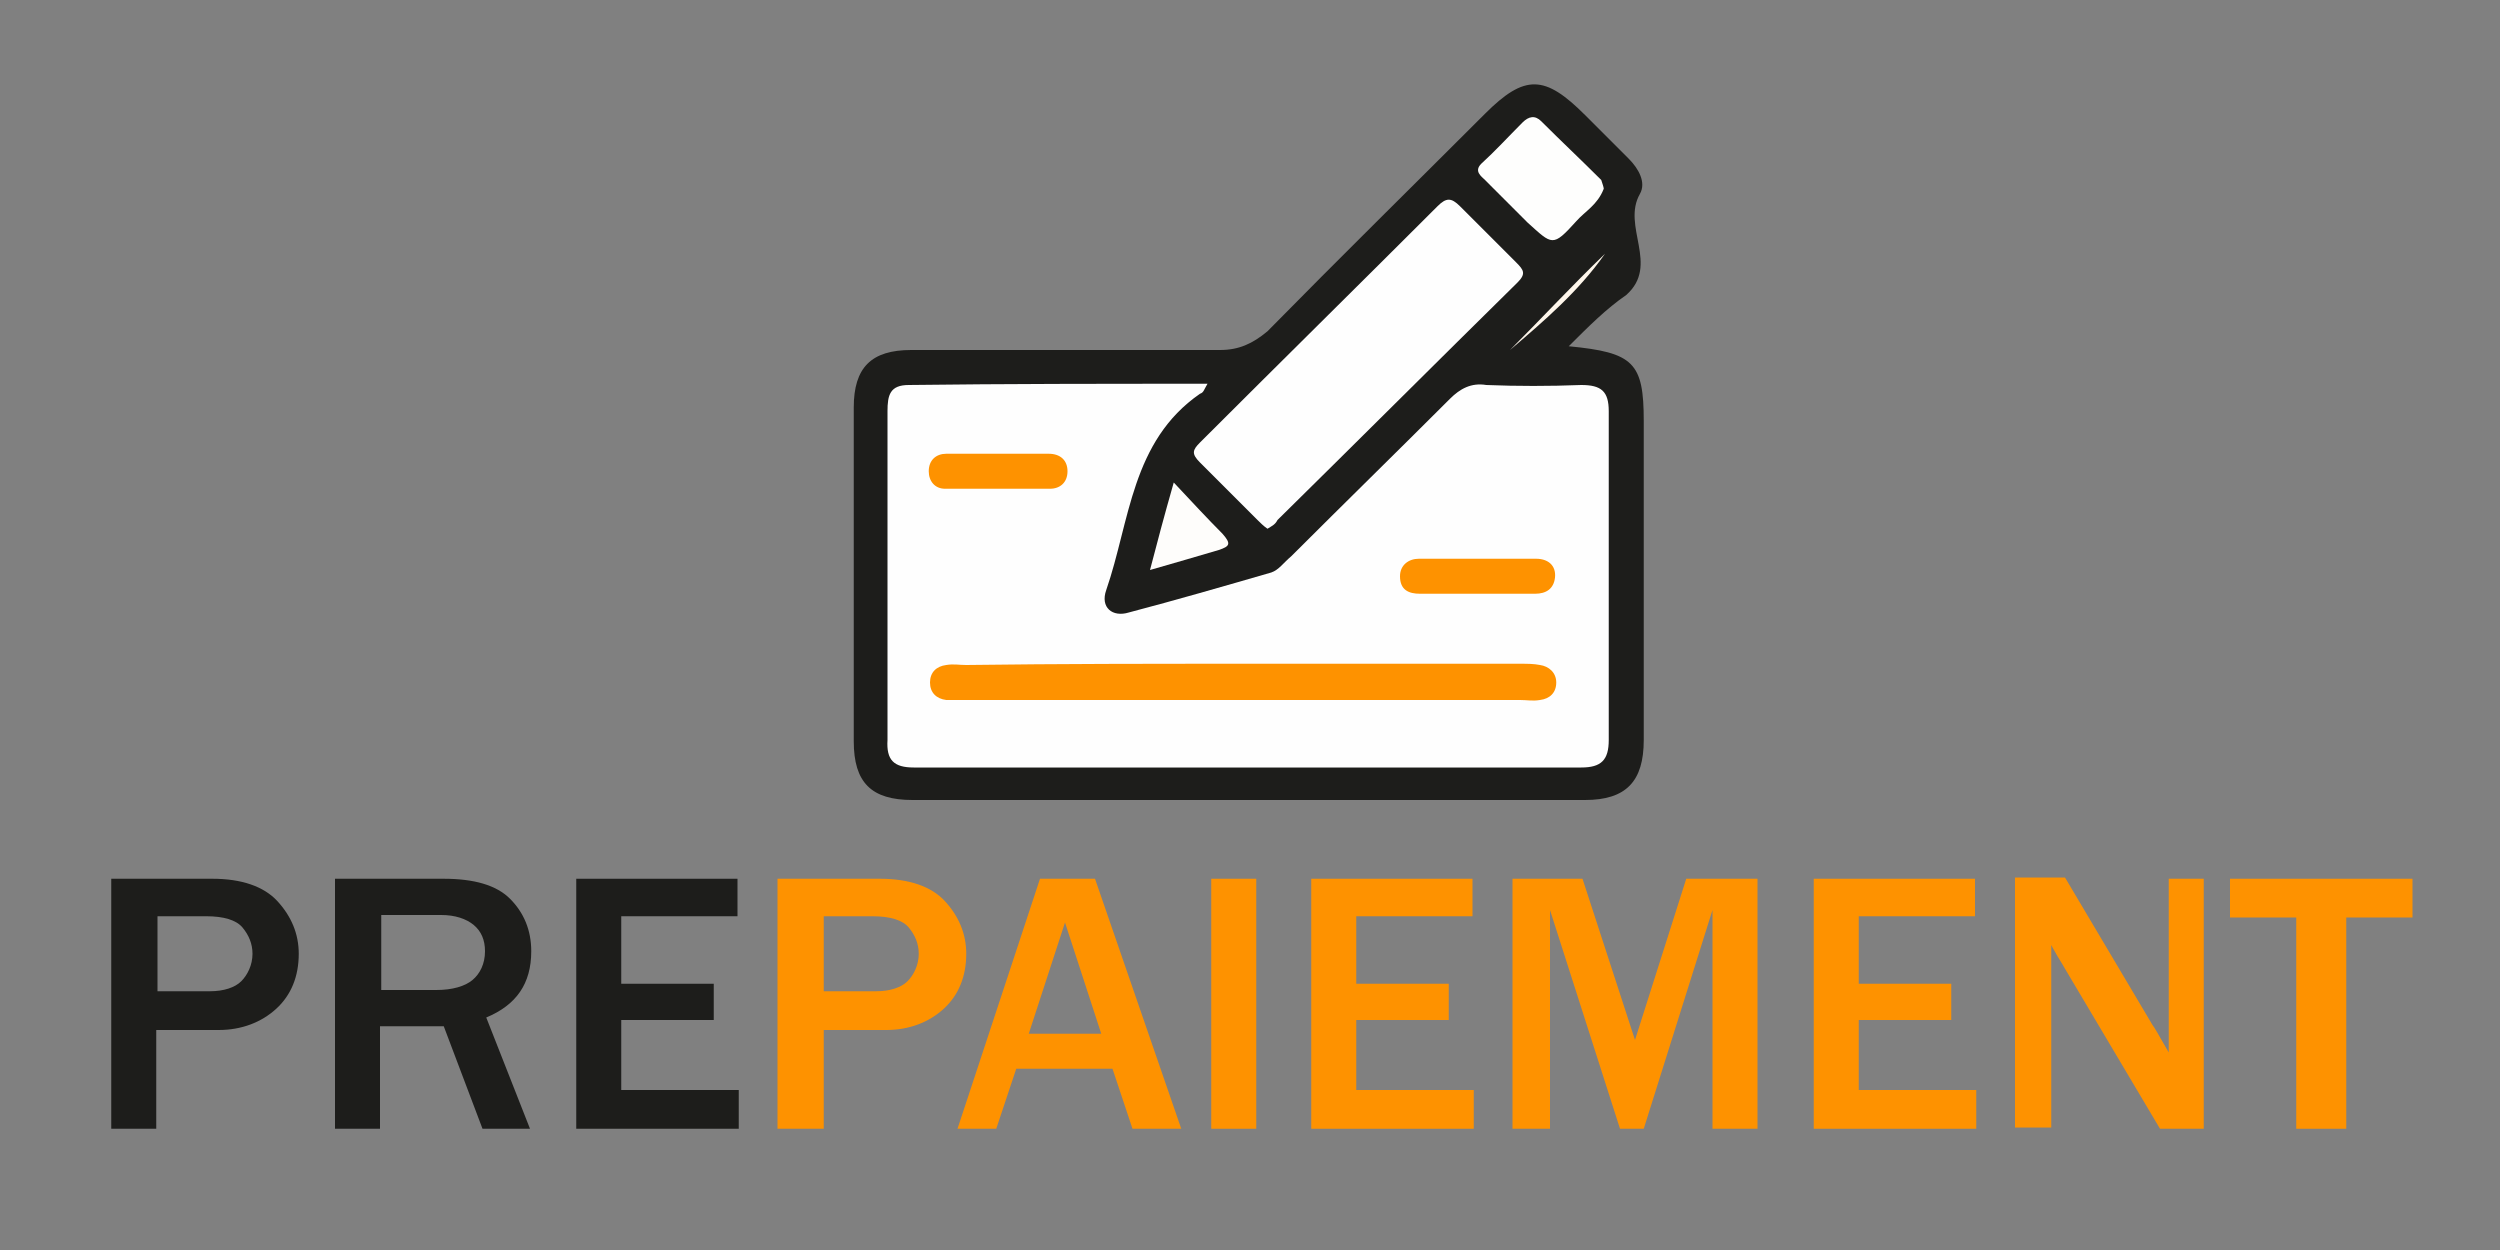
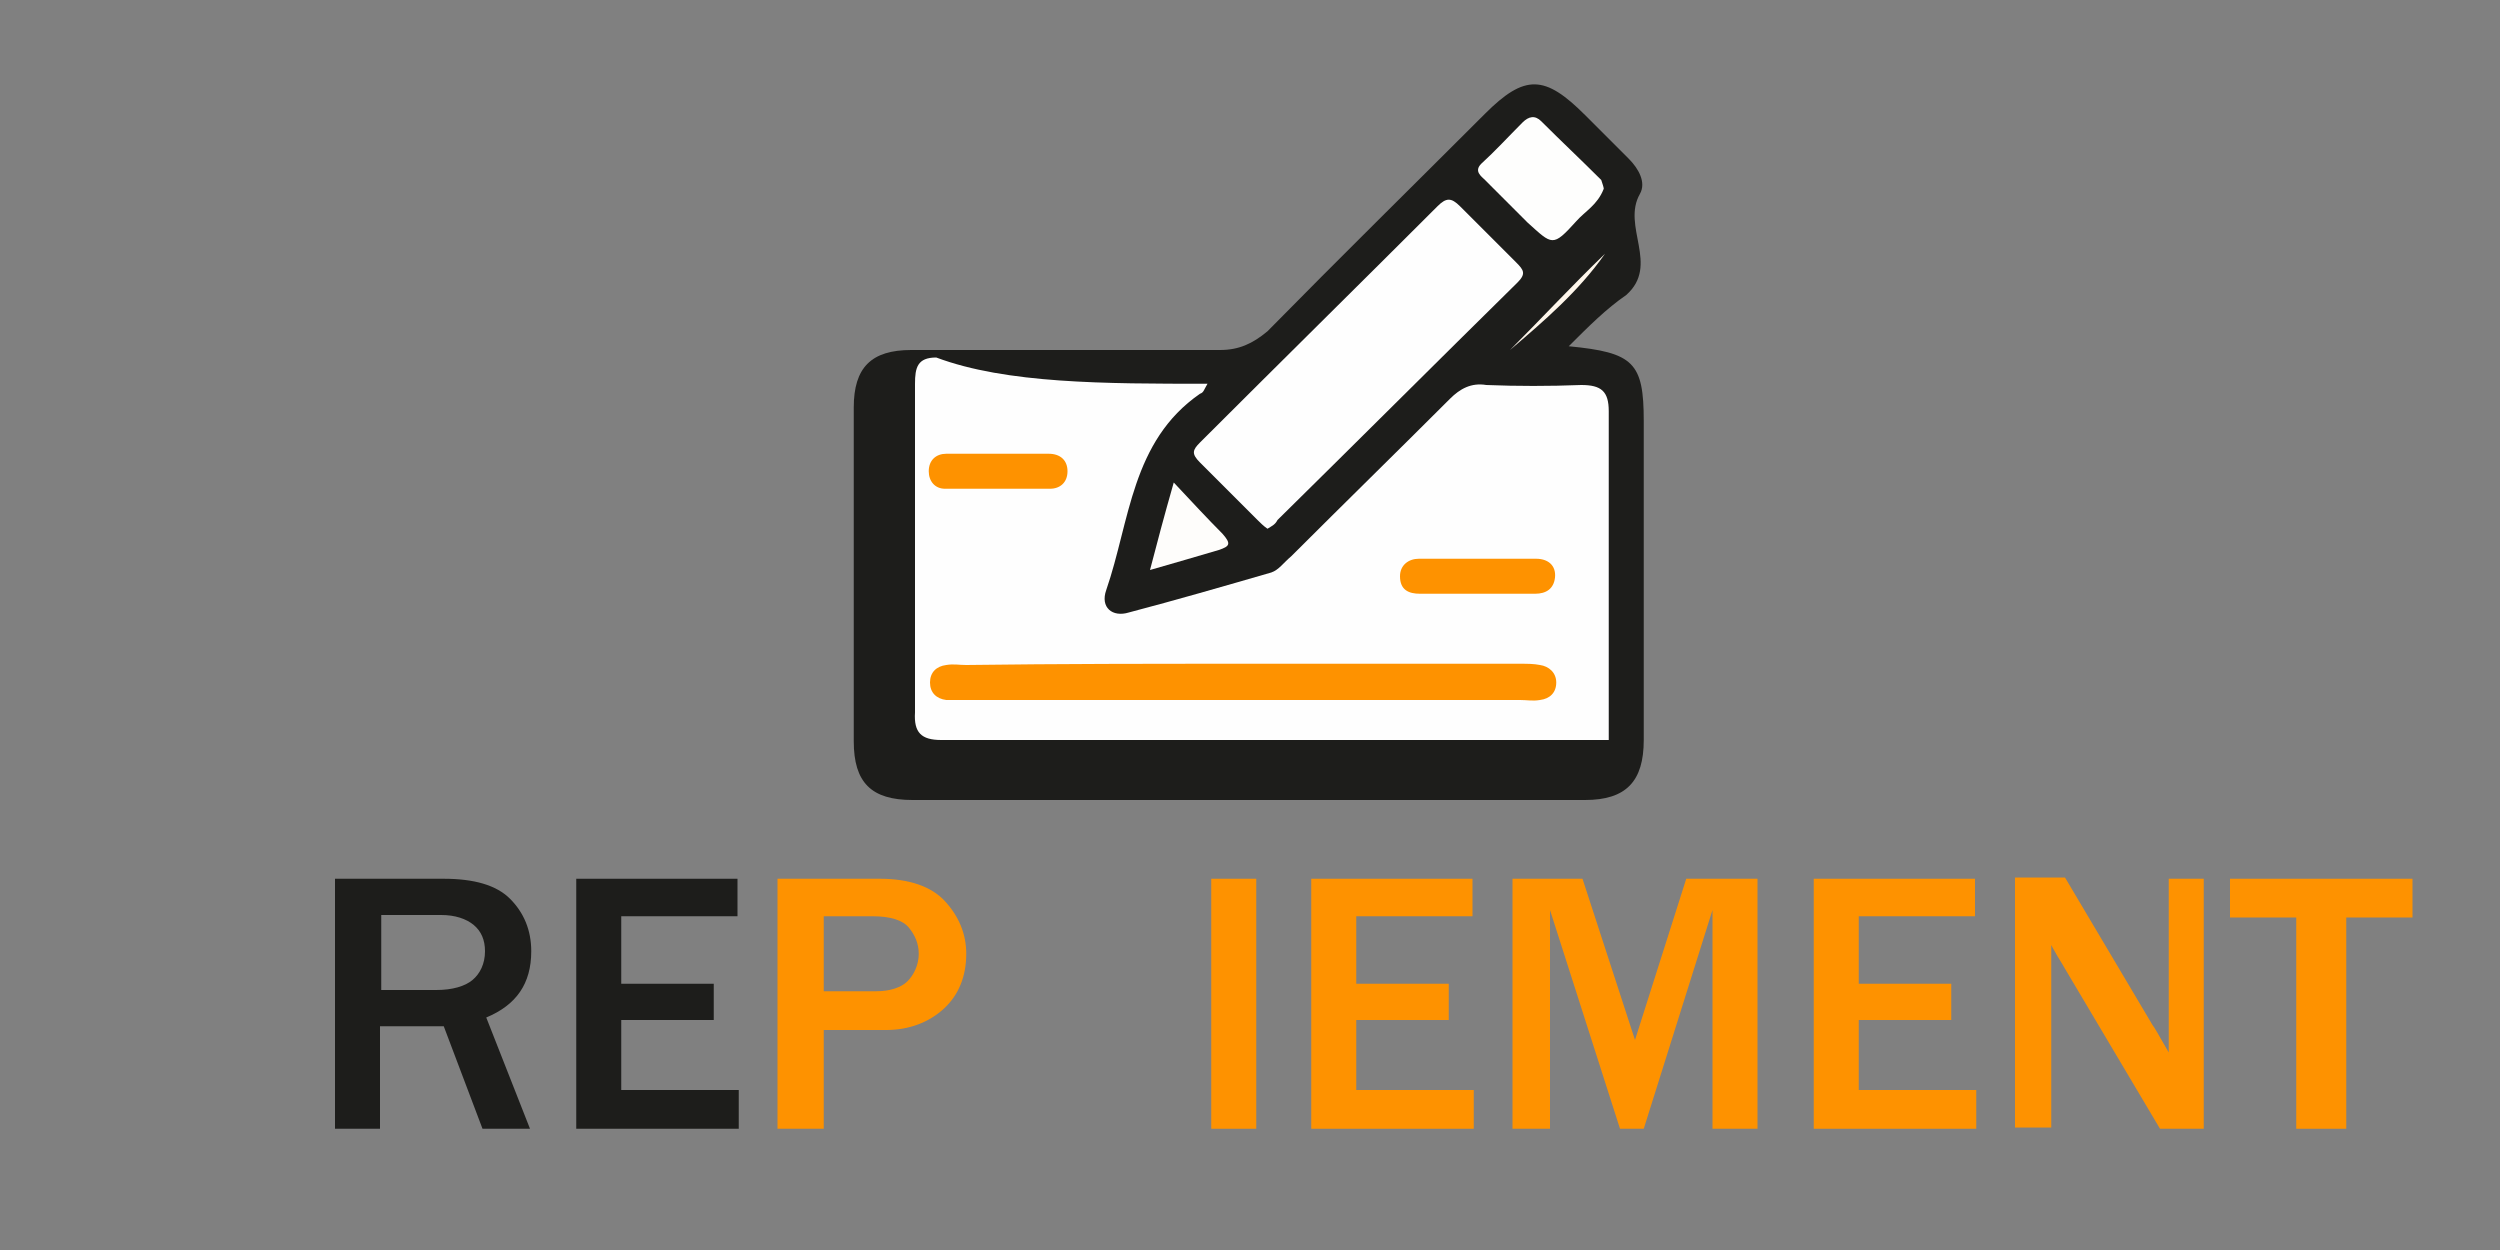
<svg xmlns="http://www.w3.org/2000/svg" version="1.1" id="Ebene_1" x="0px" y="0px" width="200px" height="100px" viewBox="0 0 200 100" style="enable-background:new 0 0 200 100;" xml:space="preserve">
  <rect x="0" y="0" width="200" height="100" fill="#808080" stroke="none" />
  <style type="text/css">
	.st0{enable-background:new    ;}
	.st1{fill:#1D1D1B;}
	.st2{fill:#FE9200;}
	.st3{fill:#FEFEFE;}
	.st4{fill:#FEFEFD;}
	.st5{fill:#FEFDFB;}
	.st6{fill:#FEF6EB;}
</style>
  <g class="st0">
-     <path class="st1" d="M12.5,90.3H8.9v-20H17c2.3,0,4.1,0.6,5.2,1.8c1.1,1.2,1.7,2.6,1.7,4.2c0,1.8-0.6,3.3-1.8,4.4s-2.8,1.7-4.6,1.7   h-5V90.3z M12.5,79.3h4.3c1.1,0,2-0.3,2.5-0.8s0.9-1.3,0.9-2.2c0-0.8-0.3-1.5-0.8-2.1s-1.5-0.9-2.9-0.9h-3.9V79.3z" />
    <path class="st1" d="M42.4,90.3h-3.8l-3.1-8.2h-5.1v8.2h-3.6v-20h8.7c2.4,0,4.2,0.5,5.3,1.6s1.7,2.5,1.7,4.2c0,2.6-1.2,4.3-3.6,5.3   L42.4,90.3z M30.4,79.2h4.5c1.3,0,2.3-0.3,2.9-0.8s1-1.3,1-2.3c0-0.9-0.3-1.6-0.9-2.1c-0.6-0.5-1.5-0.8-2.6-0.8h-4.8V79.2z" />
    <path class="st1" d="M59.1,90.3h-13v-20H59v3h-9.3v5.4h7.4v2.9h-7.4v5.6h9.4V90.3z" />
    <path class="st2" d="M65.8,90.3h-3.6v-20h8.2c2.3,0,4.1,0.6,5.2,1.8c1.1,1.2,1.7,2.6,1.7,4.2c0,1.8-0.6,3.3-1.8,4.4   s-2.8,1.7-4.6,1.7h-5V90.3z M65.8,79.3h4.3c1.1,0,2-0.3,2.5-0.8s0.9-1.3,0.9-2.2c0-0.8-0.3-1.5-0.8-2.1s-1.5-0.9-2.9-0.9h-3.9V79.3   z" />
-     <path class="st2" d="M94.5,90.3h-3.9l-1.6-4.8h-7.7l-1.6,4.8h-3.1l6.6-20h4.4L94.5,90.3z M88.1,82.7l-2.9-8.9l-2.9,8.9H88.1z" />
    <path class="st2" d="M100.5,90.3h-3.6v-20h3.6V90.3z" />
    <path class="st2" d="M117.9,90.3h-13v-20h12.9v3h-9.3v5.4h7.4v2.9h-7.4v5.6h9.4V90.3z" />
    <path class="st2" d="M140.7,90.3H137V72.8l-5.5,17.5h-1.9L124,72.8v17.5H121v-20h5.6l4.2,12.9l4.1-12.9h5.7V90.3z" />
    <path class="st2" d="M158.1,90.3h-13v-20h12.9v3h-9.3v5.4h7.4v2.9h-7.4v5.6h9.4V90.3z" />
    <path class="st2" d="M176.3,90.3h-3.5l-7.6-12.8c-0.1-0.2-0.3-0.5-0.6-1c-0.1-0.2-0.3-0.5-0.5-0.9v14.6h-2.9v-20h4l7,11.8   c0.1,0.1,0.5,0.8,1.3,2.2V70.3h2.8V90.3z" />
    <path class="st2" d="M187.6,90.3h-3.9V73.4h-5.3v-3.1H193v3.1h-5.3V90.3z" />
  </g>
  <g>
    <path class="st1" d="M125.5,27.7c5.2,0.5,6,1.3,6,6c0,8.5,0,17,0,25.5c0,3.3-1.4,4.8-4.7,4.8c-17.9,0-35.9,0-53.8,0   c-3.3,0-4.7-1.4-4.7-4.7c0-8.9,0-17.8,0-26.7c0-3.2,1.4-4.6,4.6-4.6c8.3,0,16.4,0,24.7,0c1.5,0,2.6-0.5,3.8-1.5   c5.7-5.8,11.6-11.6,17.4-17.4c3.2-3.2,4.8-3.1,8,0.1c0.9,0.9,1.8,1.8,2.8,2.8c0.2,0.2,0.5,0.5,0.7,0.7c0.8,0.8,1.4,1.9,0.9,2.8   c-1.5,2.6,1.6,5.7-1.1,8.1C128.5,24.7,127.1,26.1,125.5,27.7z" />
-     <path class="st3" d="M96.6,30.7c-0.3,0.5-0.3,0.7-0.6,0.8c-5.5,3.8-5.6,10.2-7.5,15.7c-0.5,1.4,0.5,2.2,1.8,1.8   c3.8-1,7.6-2.1,11.4-3.2c0.6-0.2,1-0.8,1.6-1.3c4.2-4.2,8.5-8.4,12.7-12.6c0.8-0.8,1.7-1.3,2.9-1.1c2.5,0.1,5,0.1,7.6,0   c1.6,0,2.2,0.5,2.2,2.1c0,8.7,0,17.5,0,26.3c0,1.6-0.6,2.2-2.2,2.2c-17.8,0-35.6,0-53.4,0c-1.6,0-2.2-0.6-2.1-2.2   c0-8.7,0-17.5,0-26.3c0-1.3,0.2-2.1,1.7-2.1C80.5,30.7,88.4,30.7,96.6,30.7z" />
+     <path class="st3" d="M96.6,30.7c-0.3,0.5-0.3,0.7-0.6,0.8c-5.5,3.8-5.6,10.2-7.5,15.7c-0.5,1.4,0.5,2.2,1.8,1.8   c3.8-1,7.6-2.1,11.4-3.2c0.6-0.2,1-0.8,1.6-1.3c4.2-4.2,8.5-8.4,12.7-12.6c0.8-0.8,1.7-1.3,2.9-1.1c2.5,0.1,5,0.1,7.6,0   c1.6,0,2.2,0.5,2.2,2.1c0,8.7,0,17.5,0,26.3c-17.8,0-35.6,0-53.4,0c-1.6,0-2.2-0.6-2.1-2.2   c0-8.7,0-17.5,0-26.3c0-1.3,0.2-2.1,1.7-2.1C80.5,30.7,88.4,30.7,96.6,30.7z" />
    <path class="st3" d="M101.4,42.3c-0.3-0.2-0.6-0.5-0.8-0.7c-1.5-1.5-3.1-3.1-4.6-4.6c-0.7-0.7-0.6-1,0-1.6   c6.3-6.3,12.7-12.6,19-18.9c0.7-0.7,1.1-0.7,1.8,0c1.5,1.5,3,3,4.5,4.5c0.6,0.6,0.8,0.9,0.1,1.6c-6.4,6.3-12.8,12.7-19.2,19   C102,42,101.7,42.1,101.4,42.3z" />
    <path class="st4" d="M128.3,15.1c-0.5,1.3-1.5,1.8-2.2,2.6c-1.9,2.1-1.9,1.9-3.9,0.1c-1.1-1.1-2.3-2.3-3.4-3.4   c-0.3-0.3-0.9-0.7-0.3-1.3c1.1-1,2.2-2.2,3.3-3.3c0.5-0.5,1-0.6,1.5-0.1c1.6,1.6,3.2,3.1,4.8,4.7C128.2,14.7,128.3,15,128.3,15.1z" />
    <path class="st5" d="M93.9,38.6c1.5,1.6,2.8,3,3.9,4.1c0.7,0.8,0.6,1-0.3,1.3c-1.7,0.5-3.4,1-5.5,1.6   C92.6,43.3,93.1,41.4,93.9,38.6z" />
    <path class="st6" d="M120.8,28c2.5-2.5,5-5.2,7.6-7.7C126.3,23.3,123.5,25.7,120.8,28z" />
    <path class="st2" d="M99.6,53.1c7.3,0,14.7,0,22,0c0.6,0,1.1,0,1.6,0.1c0.7,0.1,1.3,0.6,1.3,1.4s-0.5,1.3-1.3,1.4   c-0.6,0.1-1,0-1.6,0c-14.8,0-29.5,0-44.3,0c-0.6,0-1.1,0-1.6,0c-0.8-0.1-1.3-0.6-1.3-1.4s0.5-1.3,1.3-1.4c0.6-0.1,1,0,1.6,0   C84.8,53.1,92.1,53.1,99.6,53.1z" />
    <path class="st2" d="M118.1,47.5c-1.5,0-3,0-4.5,0c-0.9,0-1.6-0.3-1.6-1.4c0-0.9,0.7-1.4,1.5-1.4c3.1,0,6.2,0,9.4,0   c0.9,0,1.6,0.5,1.5,1.5c-0.1,0.9-0.7,1.3-1.6,1.3C121.2,47.5,119.7,47.5,118.1,47.5z" />
    <path class="st2" d="M79.9,36.3c1.4,0,2.8,0,4,0c0.9,0,1.5,0.5,1.5,1.4c0,0.9-0.6,1.4-1.4,1.4c-2.8,0-5.5,0-8.4,0   c-0.8,0-1.3-0.6-1.3-1.4c0-0.9,0.6-1.4,1.4-1.4C77.2,36.3,78.6,36.3,79.9,36.3L79.9,36.3z" />
  </g>
</svg>